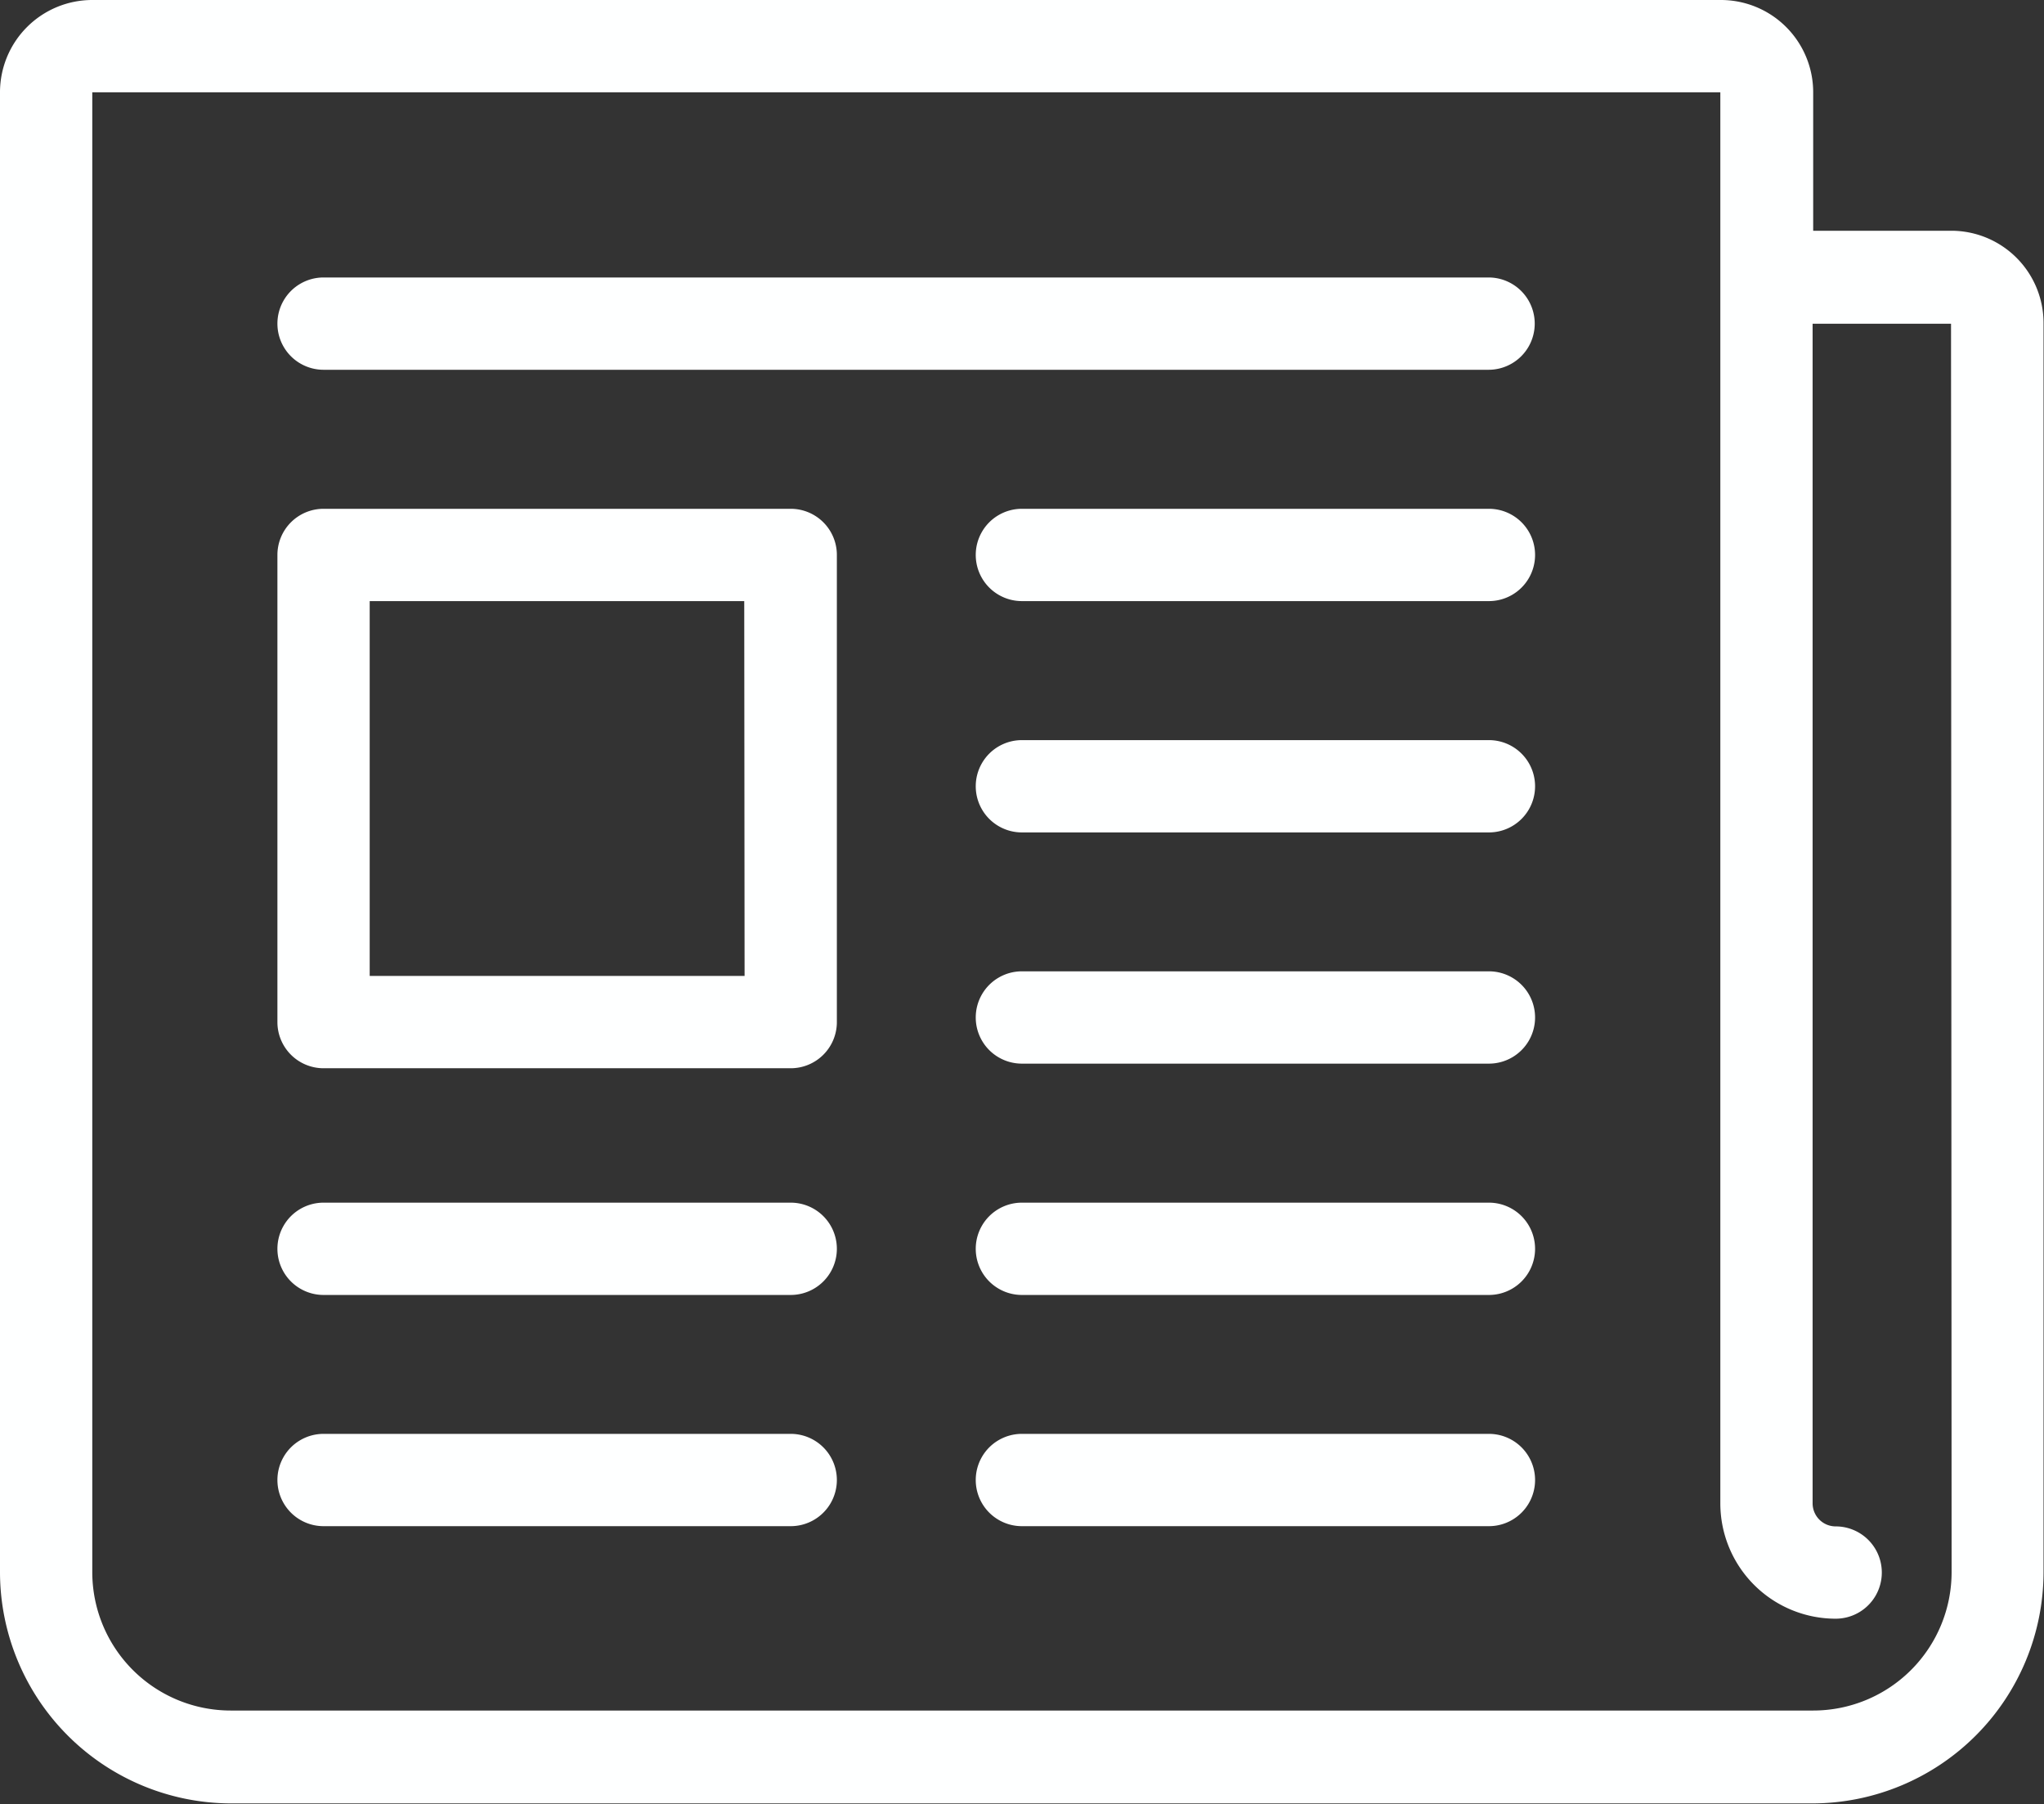
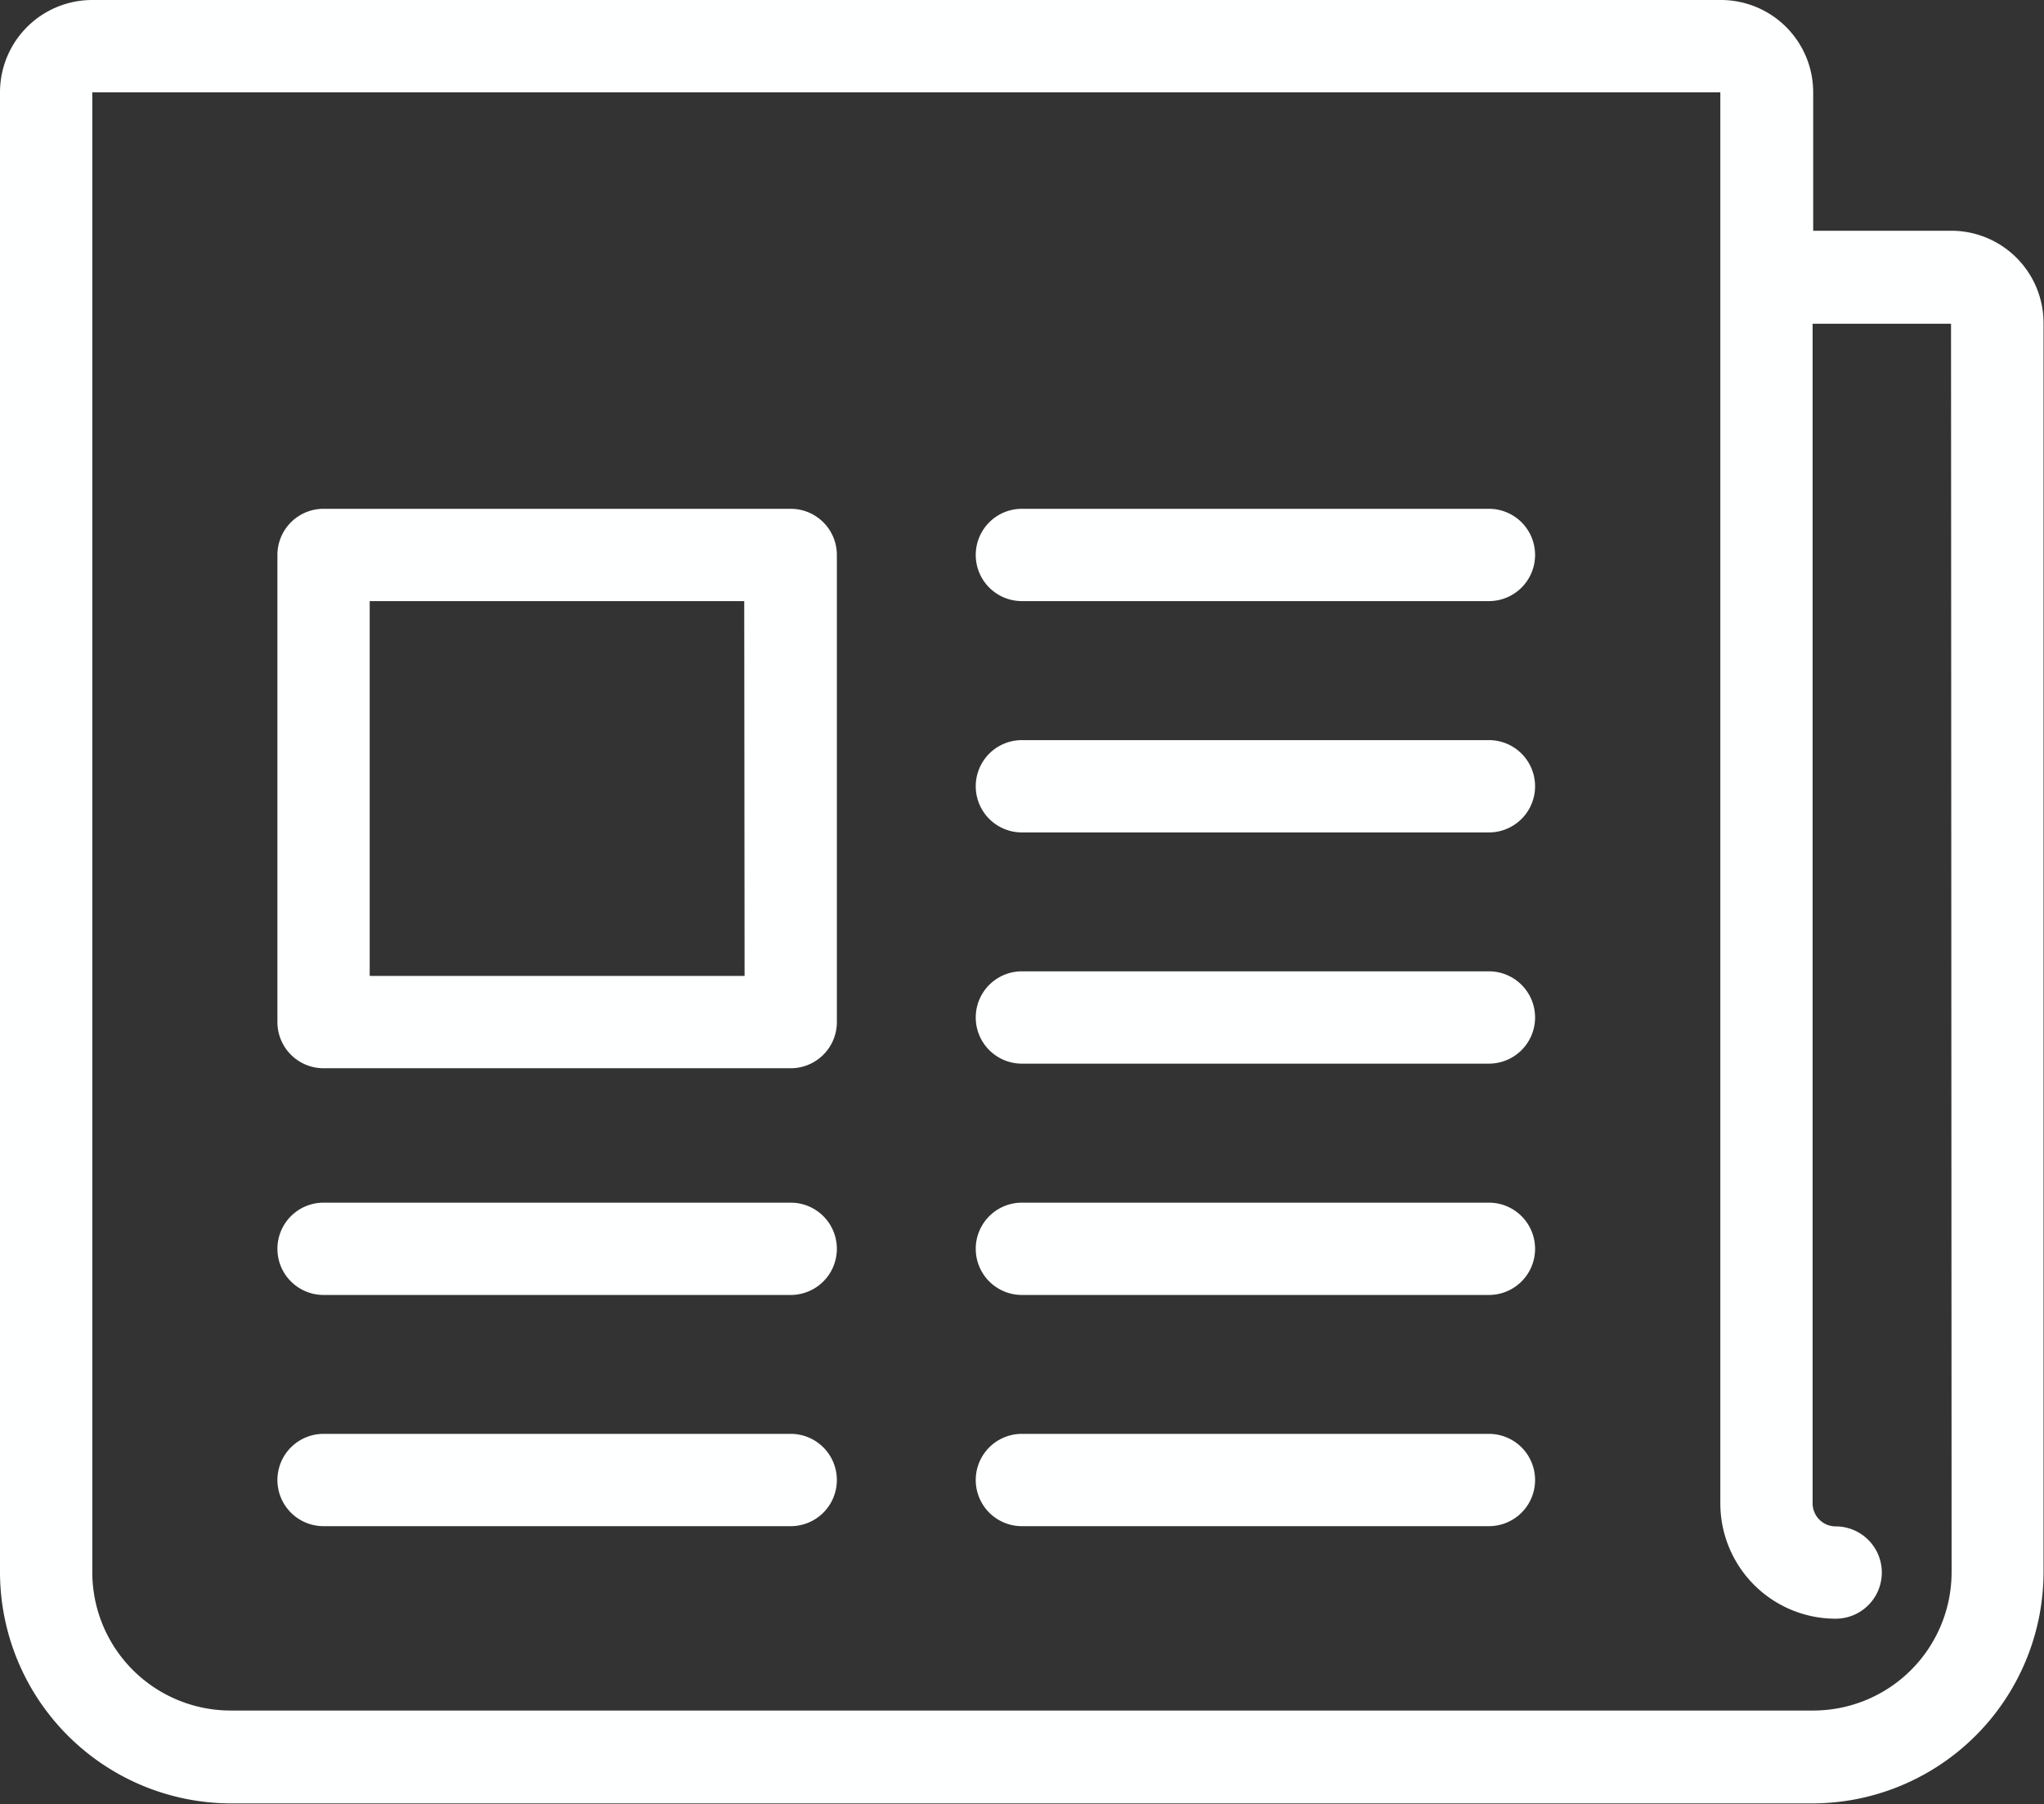
<svg xmlns="http://www.w3.org/2000/svg" width="17.72" height="15.636" viewBox="0 0 17.72 15.636">
  <rect x="0" y="0" width="17.72" height="15.636" fill="#333333" stroke="none" />
  <g transform="translate(0 -26)">
    <path d="M64.45,336H60.4a.4.4,0,1,0,0,.8H64.45a.4.4,0,1,0,0-.8Z" transform="translate(-57.595 -297.572)" fill="#feffff" />
    <path d="M215.45,336H211.4a.4.4,0,1,0,0,.8h4.049a.4.4,0,1,0,0-.8Z" transform="translate(-202.541 -297.572)" fill="#feffff" />
-     <path d="M70.5,86H60.4a.4.4,0,1,0,0,.8H70.5a.4.4,0,1,0,0-.8Z" transform="translate(-57.595 -57.595)" fill="#feffff" />
    <path d="M215.45,136H211.4a.4.4,0,0,0,0,.8h4.049a.4.4,0,1,0,0-.8Z" transform="translate(-202.541 -105.59)" fill="#feffff" />
    <path d="M215.45,186H211.4a.4.4,0,0,0,0,.8h4.049a.4.4,0,1,0,0-.8Z" transform="translate(-202.541 -153.585)" fill="#feffff" />
    <path d="M215.45,236H211.4a.4.4,0,0,0,0,.8h4.049a.4.4,0,1,0,0-.8Z" transform="translate(-202.541 -201.581)" fill="#feffff" />
    <path d="M215.45,286H211.4a.4.4,0,1,0,0,.8h4.049a.4.4,0,1,0,0-.8Z" transform="translate(-202.541 -249.576)" fill="#feffff" />
    <path d="M64.45,286H60.4a.4.4,0,1,0,0,.8H64.45a.4.4,0,1,0,0-.8Z" transform="translate(-57.595 -249.576)" fill="#feffff" />
    <path d="M64.45,136H60.4a.4.4,0,0,0-.4.4v4.049a.4.4,0,0,0,.4.4H64.45a.4.4,0,0,0,.4-.4V136.4A.4.4,0,0,0,64.45,136Zm-.4,4.049H60.8V136.8h3.247Z" transform="translate(-57.595 -105.59)" fill="#feffff" />
    <path d="M16.919,28h-1.2V26.8a.8.8,0,0,0-.8-.8H.8a.8.8,0,0,0-.8.8V39.631a2.007,2.007,0,0,0,2,2H15.716a2.007,2.007,0,0,0,2-2V28.806A.8.8,0,0,0,16.919,28Zm0,11.626a1.2,1.2,0,0,1-1.2,1.2H2a1.2,1.2,0,0,1-1.2-1.2V26.8H14.914V39.03a1,1,0,0,0,1,1,.4.4,0,1,0,0-.8.2.2,0,0,1-.2-.2V28.806h1.2Z" fill="#feffff" />
  </g>
</svg>